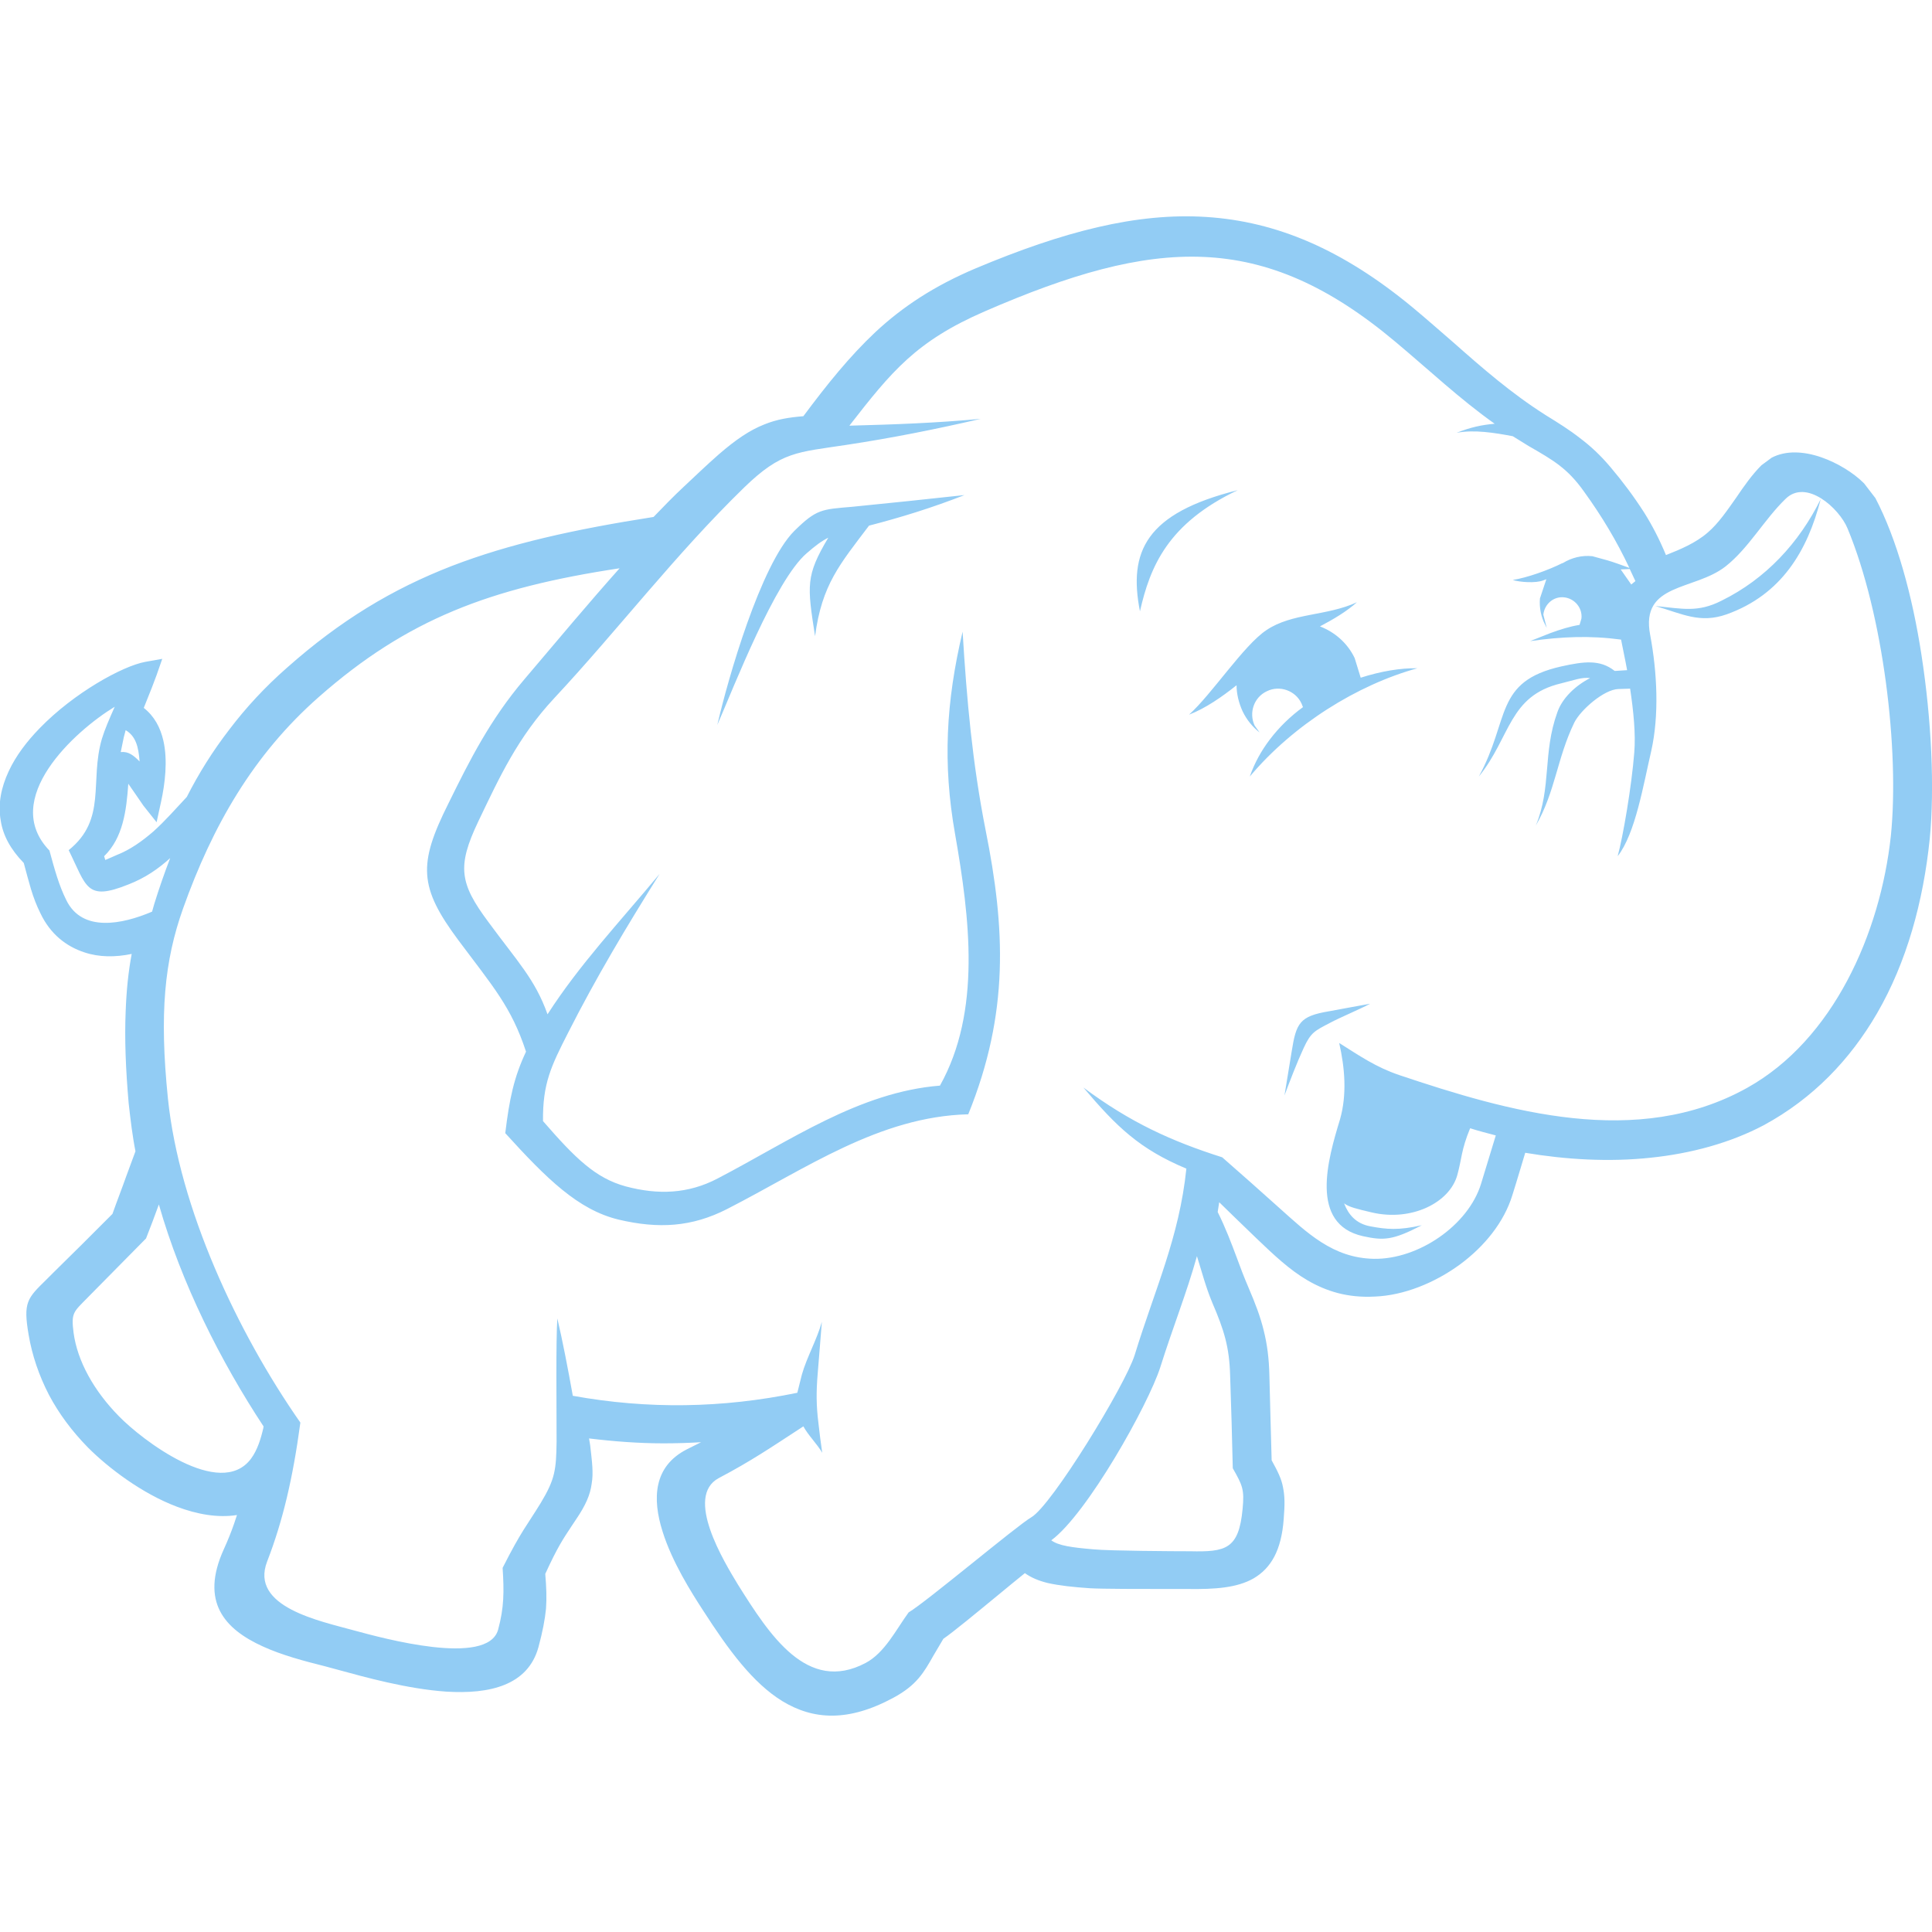
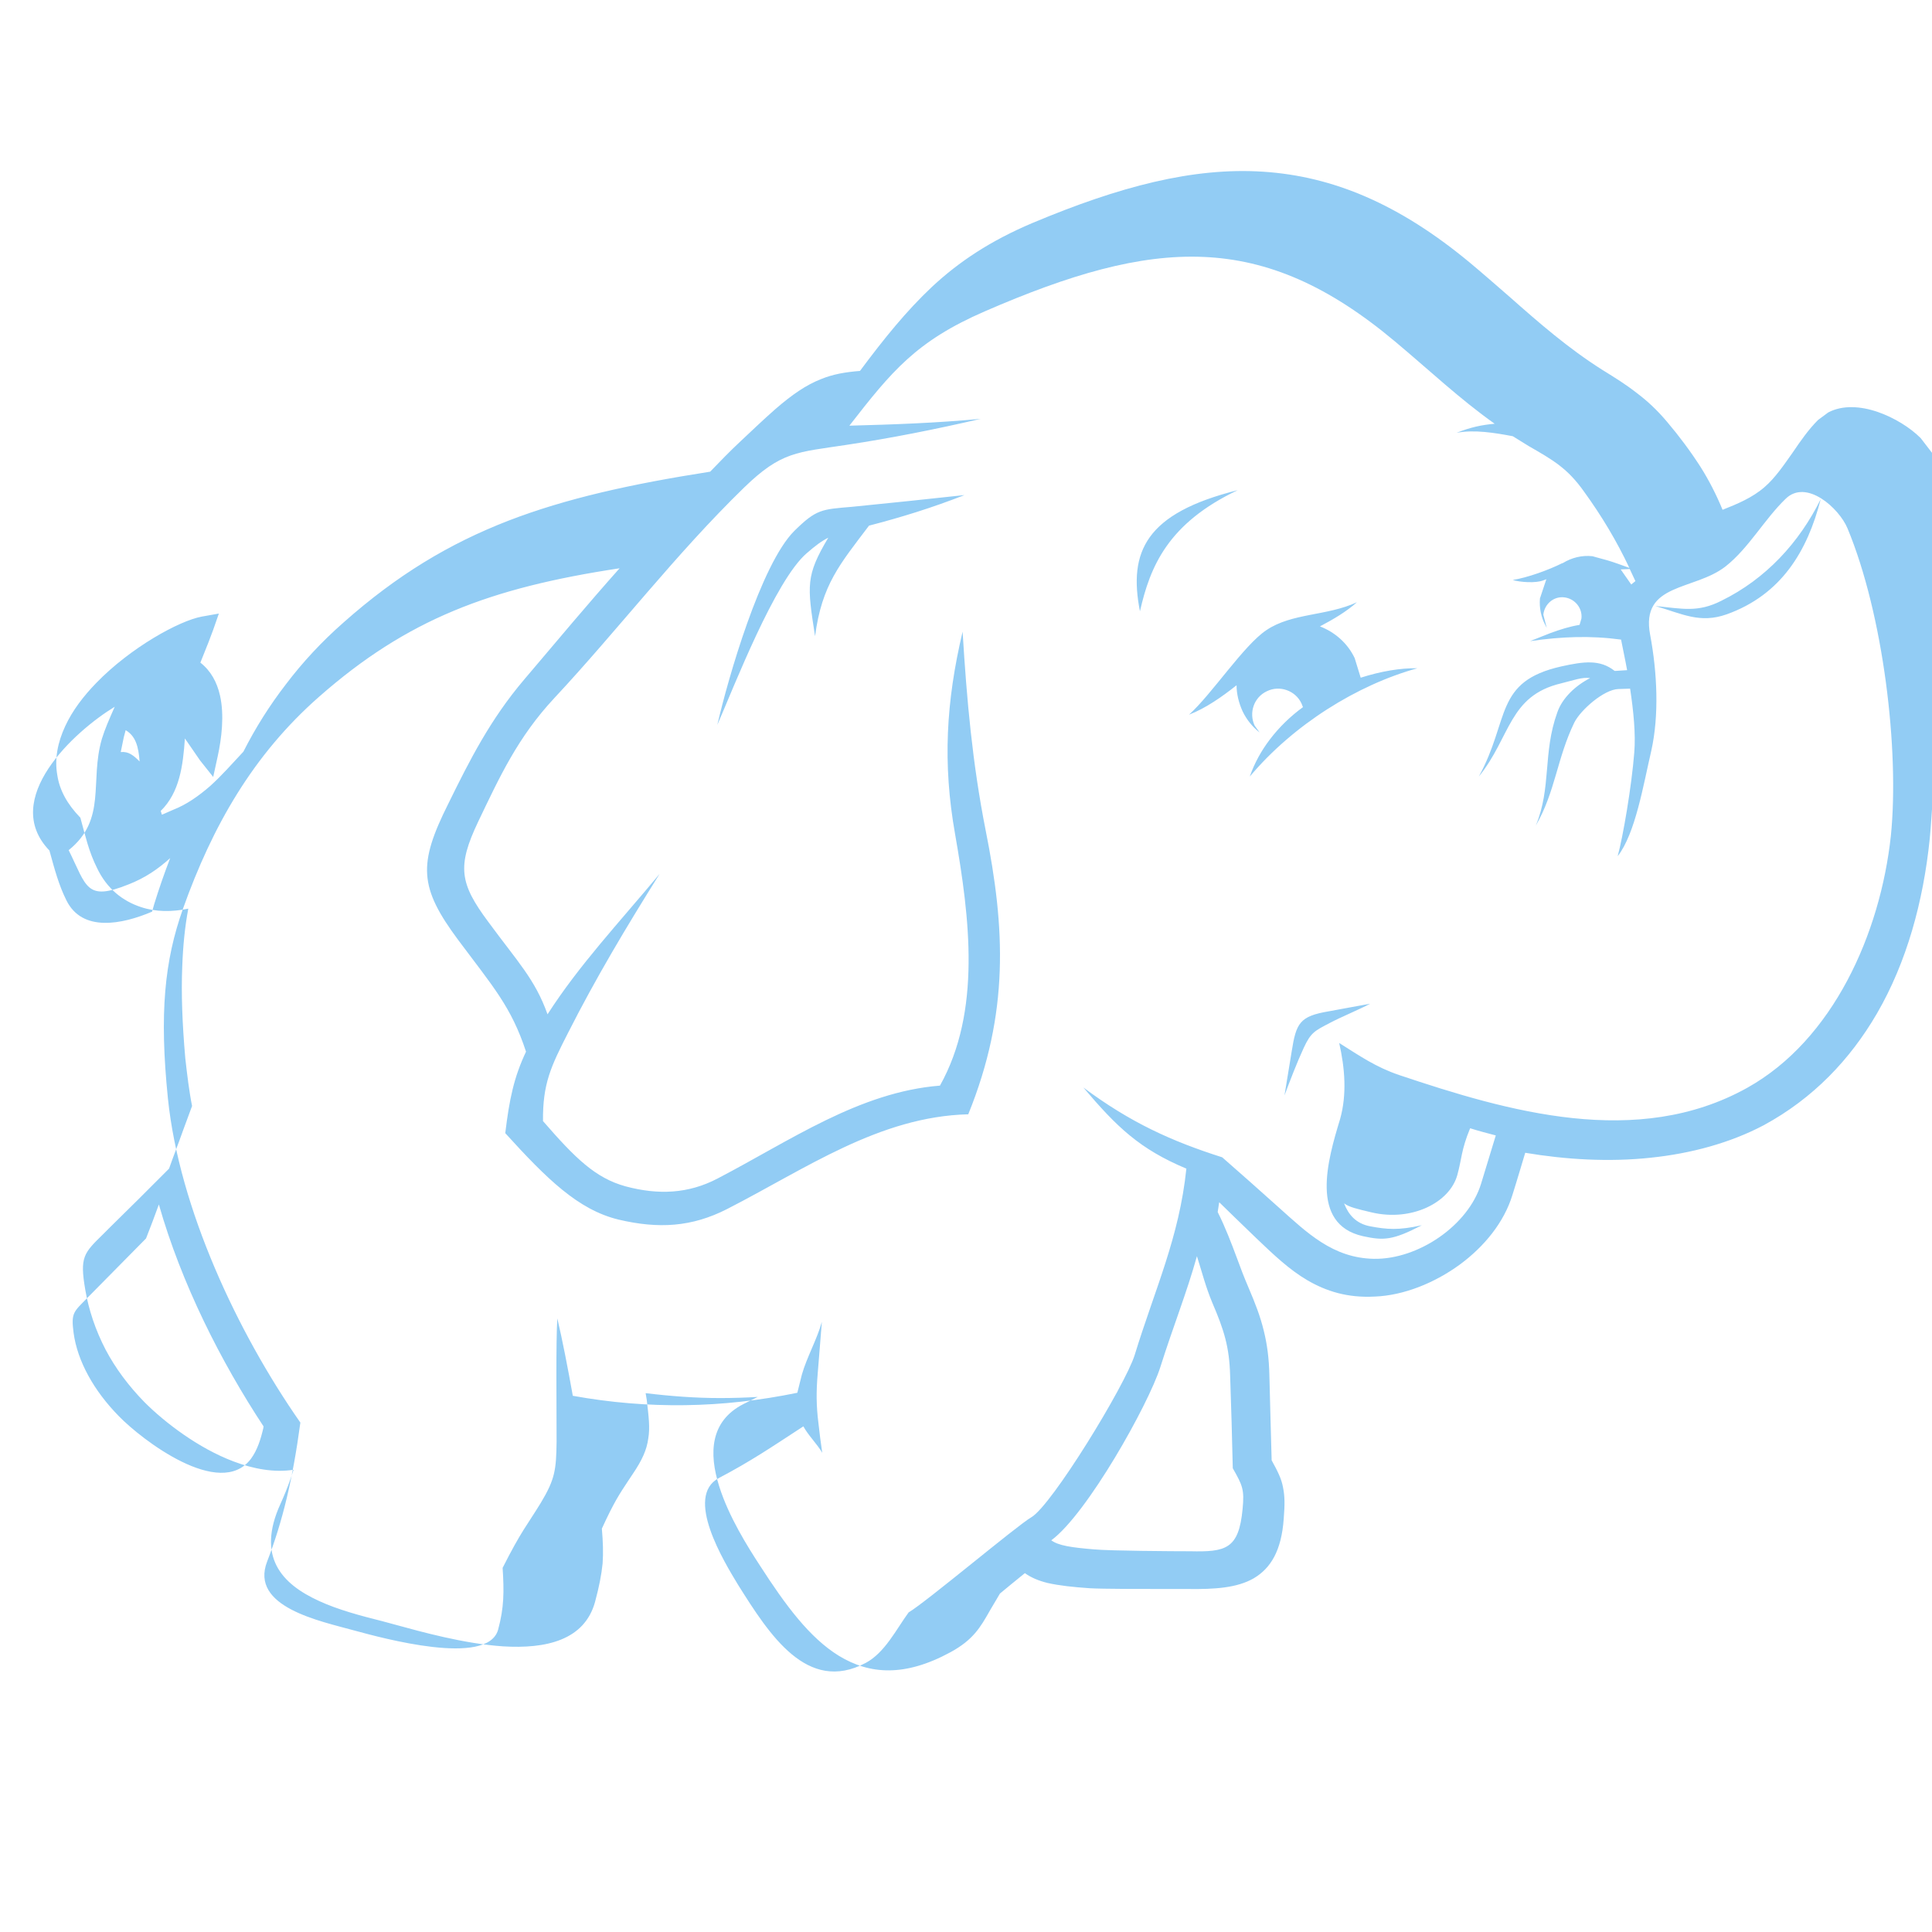
<svg xmlns="http://www.w3.org/2000/svg" version="1.1" id="Layer_1" x="0px" y="0px" viewBox="0 0 512 512" style="enable-background:new 0 0 512 512;" xml:space="preserve">
  <style type="text/css">
	.st0{fill-rule:evenodd;clip-rule:evenodd;fill:#92CCF4;}
</style>
  <g>
-     <path class="st0" d="M482.5,132.3c-3.5,13.7-10.4,25.3-24.9,30.5c-7.1,2.5-11.7-0.1-18.9-2.2c7.1,0.7,11.2,1.8,17.5-1.4   C468,153.4,476.8,143.8,482.5,132.3z M511.4,222.3c-1.7,16.6-6.1,32.7-14,46.3c-7.1,12.2-16.9,22.5-30,29.6   c-8.9,4.7-19.3,7.5-29.9,8.6c-11.1,1.2-22.6,0.5-33.3-1.3l-1.5,5c-0.6,2.1-1.3,4.2-1.9,6.2c-2.2,7.2-7.4,13.6-13.9,18.4   c-6.7,4.9-14.9,8.2-22.5,8.5c-7.3,0.4-12.9-1.4-17.9-4.3c-4.8-2.8-9-6.8-13.5-11.1l-5.9-5.7l-4-3.9l-0.4,2.6   c2.1,4.2,3.6,8.2,5.1,12.2v0c0.9,2.5,1.9,5.1,3.1,7.9c1.8,4.2,3.1,7.6,4,11.3c0.9,3.6,1.4,7.3,1.5,11.9c0.1,3.9,0.2,7.7,0.3,11.6   c0.1,3.6,0.2,7.3,0.3,10.9c1.6,2.9,2.6,4.9,3,7.1c0.5,2.4,0.5,4.6,0.2,8.4c-0.6,8.4-3.4,13.1-8,15.8c-4.4,2.5-10.2,2.9-17.4,2.8   c-1.1,0-2.9,0-5,0c-7,0-17.7,0-21-0.2c-4.4-0.3-8.1-0.7-11.2-1.4c-2.4-0.6-4.3-1.4-6-2.6c-2.4,1.9-4.5,3.7-6.6,5.4   c-6.2,5.1-12.5,10.3-15,12l-2.6,4.4c-2.6,4.6-4.5,7.9-10.6,11.2c-12,6.5-21.3,5.9-29.5,0.9c-7.8-4.8-14.2-13.5-20.9-23.9   c-3.2-4.9-8.3-13-10.8-21c-2.8-8.8-2.4-17.3,6.4-21.8l1.2-0.6l2.6-1.3c-3.3,0.2-6.7,0.3-10,0.3c-6.5,0-13.1-0.5-19.7-1.3l0.3,1.8   c0.5,4.4,0.9,7.3,0.4,10.2c-0.4,3-1.6,5.7-4.1,9.4l-1.2,1.8c-2.3,3.5-3.7,5.5-7,12.7c0.3,3.5,0.4,6.4,0.2,9.2   c-0.3,3-0.9,6.1-2,10.2c-2.8,10.2-13,12.5-24.4,11.8c-10.4-0.7-21.8-3.9-28.4-5.7l-3.7-1c-5.6-1.4-11.6-3-16.6-5.3   c-10.1-4.6-16.6-11.8-10.3-25.7c1-2.2,1.9-4.4,2.7-6.7l0.8-2.4c-5.1,0.8-10.6-0.2-15.9-2.2c-9.3-3.5-18.2-10.3-23.6-15.7   c-4.3-4.4-7.7-9-10.3-13.9c-2.7-5.2-4.5-10.6-5.4-15.9c-1.5-8.7-0.4-9.7,4.7-14.7l1.8-1.8c2.5-2.5,5.1-5,7.6-7.5   c2.7-2.7,5.4-5.4,8.1-8.1c1.2-3.4,2.5-6.7,3.7-10.1c0.8-2.2,1.6-4.3,2.4-6.5c-0.4-2-0.7-4-1-6.1c-0.3-2.4-0.6-4.6-0.8-6.6   c-0.8-9.2-1.1-17.1-0.8-24.3c0.2-5.5,0.7-10.5,1.6-15.3c-4.3,0.9-8.6,0.9-12.5-0.4c-4.9-1.6-9.1-4.9-11.7-10.4   c-1-2-1.8-4.1-2.5-6.4c-0.6-2-1.2-4.3-1.9-6.9c-3.5-3.6-5.5-7.3-6.1-11.2c-0.8-4.4,0.1-8.8,2.1-13.1c1.9-4.1,4.8-7.9,8.2-11.4   c9.1-9.4,22-16.5,28-17.6l4.5-0.8l-1.5,4.3c-0.8,2.2-1.7,4.5-2.6,6.7l-0.8,2c2.8,2.2,4.4,5.2,5.2,8.7c1.2,5.3,0.4,11.5-0.6,16.1   l-1.2,5.5l-3.5-4.4l-2.2-3.2l-1.8-2.6c-0.5,7.2-1.4,14.3-6.4,19.2l0.3,1c0.1,0,0.9-0.4,3-1.3c3.6-1.4,6.8-3.7,9.8-6.3   c3.1-2.8,5.9-6,8.8-9.1c3.2-6.3,6.9-12.2,11.3-17.9c4.4-5.8,9.4-11.2,15.2-16.3c14.2-12.6,28-20.9,43.7-27   c15.3-5.9,32.4-9.7,53.5-13c2.6-2.7,5.3-5.5,8.1-8.1c3-2.8,6-5.7,9.2-8.5c4.5-3.9,8.2-6.4,12-7.9c3.4-1.4,6.7-1.9,10.4-2.2   c6.4-8.6,12.3-15.9,19.1-22.3c7.2-6.7,15.5-12.2,26.6-16.9c23.1-9.7,42.6-14.8,61.1-13.6c18.6,1.2,36.1,8.6,54.7,24   c3.5,2.9,7.1,6.1,10.7,9.2c7.8,6.9,15.5,13.6,24.5,19.3c3.4,2.1,6.3,3.9,9.1,6.1c2.8,2.1,5.4,4.5,8.1,7.7c3.3,3.9,6.2,7.8,8.9,12   c2.2,3.5,4.1,7.2,5.8,11.3c3.8-1.5,7.9-3.2,11.1-6c2.8-2.4,5.1-5.8,7.5-9.2c2.1-3.1,4.2-6.1,6.7-8.6l2.7-2c3.8-2,8.6-1.7,13.2-0.1   c4.3,1.5,8.5,4.1,11.3,6.9l3,3.9c5.7,10.9,9.8,25.9,12.2,41.5C511.9,190.9,512.7,209,511.4,222.3z M431.9,150.8l-2.4,0.1l2.8,4   l1.1-0.9L431.9,150.8z M32,199.3c2.1-0.2,3.4,0.9,5,2.5c-0.3-3.9-1-6.7-3.7-8.3l-0.5,1.9L32,199.3z M40.3,241.6l0.6-2.1   c1.3-4.2,2.7-8.2,4.2-12.1c-3.2,2.9-6.7,5.3-11.1,7c-11.2,4.5-11,0.6-15.8-9.1c10.2-8.2,5.5-18.2,8.8-29.5c0.8-2.6,1.9-5.1,3.4-8.5   c-10.7,6.5-30.4,24.5-17.3,38.1c1.4,5.1,2.5,9.2,4.5,13.2C21.8,247.1,32.3,245,40.3,241.6z M69.9,378.1   c-11.4-17.3-21.8-37.9-27.8-58.9c-1.1,3-2.2,6-3.4,9c-5.1,5.2-10.3,10.4-15.4,15.6c-3.8,3.9-4.5,4-3.8,9.4c1,7.5,5.4,15.4,12,22.1   c6,6.2,26.8,22.2,35,11.3c1.7-2.3,2.6-5.2,3.3-8.2V378.1z M321.3,345.3c-1.8-4.3-2.8-8.3-4.1-12.4c-2.7,9.7-6.4,18.9-9.7,29.4   c-3.2,10-19.4,38.9-28.9,45.9c1.9,1.4,5.3,1.9,11.3,2.4c4.3,0.4,21.2,0.5,25.5,0.5c9.4,0.2,12.9-0.5,13.9-11.2   c0.5-5.2,0-6.2-2.6-10.8c-0.2-8.2-0.4-16.3-0.7-24.5C325.8,357,324.4,352.5,321.3,345.3z M489.6,140c-2.2-5.3-10.9-13.2-16.4-7.8   c-5.6,5.4-9.8,13.1-15.9,17.9c-8.3,6.5-22.6,4.3-20,18.1c1.9,10.1,2.4,21.4,0.3,30.8c-2.1,9-4.2,21.9-8.9,27.9   c1.4-5.1,3.7-18.5,4.4-27.5c0.4-4.9-0.2-10.9-1.1-16.9l-3.1,0.1c-3.8,0.1-10,5.5-11.7,8.9c-4.6,9.5-5,18.3-10.2,27.3   c4.2-10.1,1.8-19.2,5.7-30c1.3-3.8,4.8-7.1,8.7-9.1c-2.2-0.3-4.4,0.6-7.7,1.4c-13.9,3.3-13.3,14.2-21.8,24.7   c8.3-15.1,4-25.2,21.9-29.2c5.9-1.3,10.2-1.9,14.1,1.2l0.2,0l3.1-0.2c-0.5-2.8-1.1-5.5-1.6-8.1c-8.2-1.1-15.7-0.8-24.1,0.4l5.3-2.1   c2.7-1,5.3-1.8,7.8-2.2l0.5-1.7c0.3-2.8-1.8-5.3-4.6-5.6c-2.8-0.3-5.2,1.8-5.5,4.6l0.9,3.5l-0.4-0.8l0,0c-1.1-2.1-1.6-4.5-1.4-7   l1.7-5.1l-0.8,0.3c-2,0.8-6.2,0.5-8.1-0.1c3.8-0.6,9.4-2.6,13-4.4l0.3-0.1c2.3-1.4,5-2.1,7.8-1.8l4,1.1c1.7,0.5,3.6,1.2,5.8,2   c-3.4-7.2-7.3-13.7-12-20.2c-4.4-6.2-8.1-8.3-14.7-12.1l-4.2-2.6c-4.8-0.9-10.2-1.8-14.9-0.9c3.8-1.5,6.7-2.1,10.1-2.4   c-9.3-6.6-17.2-14.1-26.4-21.8c-35.3-29.6-63.8-27.5-108.7-8c-18.2,7.9-24.7,15.9-35.9,30.3l0.3,0c11.4-0.3,22.7-0.7,34.5-1.8   c-12.1,2.8-23.7,5.1-35.6,6.9c-13.1,2-17.2,1.7-27.1,11.3c-18.3,17.8-33.5,37.8-50.3,55.8c-9.7,10.4-14.5,20.9-20.2,32.8   c-5.6,11.8-4.9,16.3,2.7,26.5c7.7,10.5,12.4,15.2,15.7,24.5c8.5-13.2,18.8-24.1,29.7-37.2c-8.9,14.2-16.9,27.6-24.2,42   c-4.6,9-6.8,13.6-6.7,23.5c8.6,9.9,13.9,15.1,21.9,17.3c8.6,2.3,16.6,2,24.4-2.1c19.2-10,37.5-22.9,58.9-24.6   c11-19.7,7.9-44.4,4-66.7c-3.3-18.6-2.4-35,2-53.6c1.1,18.1,2.6,34.9,6.1,52.6c5.2,26,6.3,48.4-4.6,75.3   c-23.6,0.6-43,14.4-63.9,25.1c-9.4,4.8-18.2,5.3-28.8,2.8c-10.7-2.6-19-10.8-30-22.9c1.1-9.1,2.3-14.8,5.5-21.6   c-3.9-11.9-8.8-17.3-17.9-29.5c-10.5-14.1-10.7-20.2-2.7-36.2c5.7-11.6,11.1-22.3,20.1-32.9c8.9-10.5,17.1-20.3,25.3-29.5   c-34.4,5.2-56.3,13.5-79.7,34.1c-17.4,15.3-28.2,34.2-36,56.1c-4.9,13.8-6.3,27.7-4,50.3c3,29.1,18.4,62,35.1,85.9   c-2,14.9-4.7,26.2-8.8,36.8c-4.7,12.1,14.1,15.8,23.1,18.3c7.4,2,35.3,9.7,38.1-0.2c1.6-5.9,1.6-10.1,1.2-16.4   c5-9.9,6.5-11.3,10.1-17.2c3.8-6.3,4.1-8.8,4.2-16.2c0-9.5-0.2-26.6,0.2-32.7c1.3,5.5,2.8,13.2,4.1,20.5   c19.9,3.6,39.6,3.3,59.5-0.8l1.2-4.8c1.3-4.6,4-9.3,5.3-14c-0.4,4.6-0.7,9.2-1.1,13.7c-0.4,4.7-0.4,8.5,0.2,13.2   c0.3,2.6,0.6,5.2,1,7.8c-1.4-2.4-3.7-4.6-5-7c-8.9,5.8-13.7,9.1-22.4,13.7c-9.2,4.9,1.4,22.2,5.1,28.3   c8.3,13.2,18.3,28.9,33.8,20.7c5.1-2.7,8.1-8.9,11.4-13.4c4.6-2.7,28.7-23,32.5-25.2c5.4-3.1,24.9-35,27.4-43   c5.4-17.6,11.8-31.1,13.7-49.4c-12.4-5.2-18.4-11-27.3-21.5c12.5,9.3,23.3,14.2,36.8,18.5c4.9,4.3,9.9,8.7,15,13.3   c7.5,6.7,14.3,13.4,25.2,13.6c11.7,0.2,25-8.8,28.4-19.9c1.3-4.3,2.6-8.6,3.9-12.8c-2.3-0.6-4.6-1.2-6.8-1.9   c-2.4,5.8-2.2,8.1-3.4,12.4c-2,7.3-12.1,12.4-22.7,9.9c-3.8-0.9-6-1.4-7.3-2.4c1.1,2.9,3.1,5.4,7,6.1c4.3,0.8,7.4,1.1,13.6-0.3   c-7.7,4-10.1,4.1-15.6,2.9c-14.3-3.2-9.3-20.4-6.1-30.9c1.9-6.6,1.3-13.7-0.2-20.3c5.4,3.4,9.7,6.4,15.9,8.5   c28.9,9.7,63.1,19.6,92.2,3.4c22.8-12.7,35.3-40.9,38.1-66.8C503.4,198.8,499.1,162.8,489.6,140z M342.3,278.7   c-0.6,3.6-1.3,8-1.9,11.6c1.5-4,3.3-8.7,5.1-12.6c1.9-4.1,2.9-4.5,6.9-6.6c2.8-1.5,7.9-3.6,10.7-5.1c-2.9,0.5-8.1,1.5-10.9,2   C344.4,269.3,343.5,271.1,342.3,278.7z M210.5,140.7c-8.9,8.9-17.6,39.2-20.4,51.4c4.4-10.1,15.3-38.3,23.7-45.5   c2.3-2,3.9-3.2,5.7-4.1c-6,10.1-5.6,12.6-3.5,26.1c1.8-13.7,6.6-19.1,14.3-29.3c8.5-2.2,16.6-4.7,25.3-8.1   c-9.9,1.1-19.8,2.1-29.7,3.1C217.7,135,216.4,134.9,210.5,140.7z M359,174.4c-1.9-4-5.3-6.9-9.2-8.4c3.6-1.9,7-3.9,9.8-6.4   c-8,3.7-17.2,2.8-24,7.4c-6,4-14.4,16.9-20.5,22.4c4.4-1.7,8.7-4.7,12.6-7.8c0,2.3,0.6,4.7,1.6,6.9c1.1,2.3,2.7,4.2,4.5,5.6   l-1.3-1.8c-1.6-3.4-0.2-7.5,3.2-9.1c3.4-1.7,7.6-0.2,9.2,3.2l0.4,1c-3.3,2.4-6.3,5.3-8.8,8.6c-2.2,2.9-4,6.1-5.3,9.8   c11.6-13.8,28.5-24.3,44.4-28.7c-4.4-0.1-9.7,0.8-15,2.5L359,174.4z M302.1,162c2.7-11.9,7.4-23.3,25.9-32.1   C303.6,136,299,146.2,302.1,162z" />
+     <path class="st0" d="M482.5,132.3c-3.5,13.7-10.4,25.3-24.9,30.5c-7.1,2.5-11.7-0.1-18.9-2.2c7.1,0.7,11.2,1.8,17.5-1.4   C468,153.4,476.8,143.8,482.5,132.3z M511.4,222.3c-1.7,16.6-6.1,32.7-14,46.3c-7.1,12.2-16.9,22.5-30,29.6   c-8.9,4.7-19.3,7.5-29.9,8.6c-11.1,1.2-22.6,0.5-33.3-1.3l-1.5,5c-0.6,2.1-1.3,4.2-1.9,6.2c-2.2,7.2-7.4,13.6-13.9,18.4   c-6.7,4.9-14.9,8.2-22.5,8.5c-7.3,0.4-12.9-1.4-17.9-4.3c-4.8-2.8-9-6.8-13.5-11.1l-5.9-5.7l-4-3.9l-0.4,2.6   c2.1,4.2,3.6,8.2,5.1,12.2v0c0.9,2.5,1.9,5.1,3.1,7.9c1.8,4.2,3.1,7.6,4,11.3c0.9,3.6,1.4,7.3,1.5,11.9c0.1,3.9,0.2,7.7,0.3,11.6   c0.1,3.6,0.2,7.3,0.3,10.9c1.6,2.9,2.6,4.9,3,7.1c0.5,2.4,0.5,4.6,0.2,8.4c-0.6,8.4-3.4,13.1-8,15.8c-4.4,2.5-10.2,2.9-17.4,2.8   c-1.1,0-2.9,0-5,0c-7,0-17.7,0-21-0.2c-4.4-0.3-8.1-0.7-11.2-1.4c-2.4-0.6-4.3-1.4-6-2.6c-2.4,1.9-4.5,3.7-6.6,5.4   l-2.6,4.4c-2.6,4.6-4.5,7.9-10.6,11.2c-12,6.5-21.3,5.9-29.5,0.9c-7.8-4.8-14.2-13.5-20.9-23.9   c-3.2-4.9-8.3-13-10.8-21c-2.8-8.8-2.4-17.3,6.4-21.8l1.2-0.6l2.6-1.3c-3.3,0.2-6.7,0.3-10,0.3c-6.5,0-13.1-0.5-19.7-1.3l0.3,1.8   c0.5,4.4,0.9,7.3,0.4,10.2c-0.4,3-1.6,5.7-4.1,9.4l-1.2,1.8c-2.3,3.5-3.7,5.5-7,12.7c0.3,3.5,0.4,6.4,0.2,9.2   c-0.3,3-0.9,6.1-2,10.2c-2.8,10.2-13,12.5-24.4,11.8c-10.4-0.7-21.8-3.9-28.4-5.7l-3.7-1c-5.6-1.4-11.6-3-16.6-5.3   c-10.1-4.6-16.6-11.8-10.3-25.7c1-2.2,1.9-4.4,2.7-6.7l0.8-2.4c-5.1,0.8-10.6-0.2-15.9-2.2c-9.3-3.5-18.2-10.3-23.6-15.7   c-4.3-4.4-7.7-9-10.3-13.9c-2.7-5.2-4.5-10.6-5.4-15.9c-1.5-8.7-0.4-9.7,4.7-14.7l1.8-1.8c2.5-2.5,5.1-5,7.6-7.5   c2.7-2.7,5.4-5.4,8.1-8.1c1.2-3.4,2.5-6.7,3.7-10.1c0.8-2.2,1.6-4.3,2.4-6.5c-0.4-2-0.7-4-1-6.1c-0.3-2.4-0.6-4.6-0.8-6.6   c-0.8-9.2-1.1-17.1-0.8-24.3c0.2-5.5,0.7-10.5,1.6-15.3c-4.3,0.9-8.6,0.9-12.5-0.4c-4.9-1.6-9.1-4.9-11.7-10.4   c-1-2-1.8-4.1-2.5-6.4c-0.6-2-1.2-4.3-1.9-6.9c-3.5-3.6-5.5-7.3-6.1-11.2c-0.8-4.4,0.1-8.8,2.1-13.1c1.9-4.1,4.8-7.9,8.2-11.4   c9.1-9.4,22-16.5,28-17.6l4.5-0.8l-1.5,4.3c-0.8,2.2-1.7,4.5-2.6,6.7l-0.8,2c2.8,2.2,4.4,5.2,5.2,8.7c1.2,5.3,0.4,11.5-0.6,16.1   l-1.2,5.5l-3.5-4.4l-2.2-3.2l-1.8-2.6c-0.5,7.2-1.4,14.3-6.4,19.2l0.3,1c0.1,0,0.9-0.4,3-1.3c3.6-1.4,6.8-3.7,9.8-6.3   c3.1-2.8,5.9-6,8.8-9.1c3.2-6.3,6.9-12.2,11.3-17.9c4.4-5.8,9.4-11.2,15.2-16.3c14.2-12.6,28-20.9,43.7-27   c15.3-5.9,32.4-9.7,53.5-13c2.6-2.7,5.3-5.5,8.1-8.1c3-2.8,6-5.7,9.2-8.5c4.5-3.9,8.2-6.4,12-7.9c3.4-1.4,6.7-1.9,10.4-2.2   c6.4-8.6,12.3-15.9,19.1-22.3c7.2-6.7,15.5-12.2,26.6-16.9c23.1-9.7,42.6-14.8,61.1-13.6c18.6,1.2,36.1,8.6,54.7,24   c3.5,2.9,7.1,6.1,10.7,9.2c7.8,6.9,15.5,13.6,24.5,19.3c3.4,2.1,6.3,3.9,9.1,6.1c2.8,2.1,5.4,4.5,8.1,7.7c3.3,3.9,6.2,7.8,8.9,12   c2.2,3.5,4.1,7.2,5.8,11.3c3.8-1.5,7.9-3.2,11.1-6c2.8-2.4,5.1-5.8,7.5-9.2c2.1-3.1,4.2-6.1,6.7-8.6l2.7-2c3.8-2,8.6-1.7,13.2-0.1   c4.3,1.5,8.5,4.1,11.3,6.9l3,3.9c5.7,10.9,9.8,25.9,12.2,41.5C511.9,190.9,512.7,209,511.4,222.3z M431.9,150.8l-2.4,0.1l2.8,4   l1.1-0.9L431.9,150.8z M32,199.3c2.1-0.2,3.4,0.9,5,2.5c-0.3-3.9-1-6.7-3.7-8.3l-0.5,1.9L32,199.3z M40.3,241.6l0.6-2.1   c1.3-4.2,2.7-8.2,4.2-12.1c-3.2,2.9-6.7,5.3-11.1,7c-11.2,4.5-11,0.6-15.8-9.1c10.2-8.2,5.5-18.2,8.8-29.5c0.8-2.6,1.9-5.1,3.4-8.5   c-10.7,6.5-30.4,24.5-17.3,38.1c1.4,5.1,2.5,9.2,4.5,13.2C21.8,247.1,32.3,245,40.3,241.6z M69.9,378.1   c-11.4-17.3-21.8-37.9-27.8-58.9c-1.1,3-2.2,6-3.4,9c-5.1,5.2-10.3,10.4-15.4,15.6c-3.8,3.9-4.5,4-3.8,9.4c1,7.5,5.4,15.4,12,22.1   c6,6.2,26.8,22.2,35,11.3c1.7-2.3,2.6-5.2,3.3-8.2V378.1z M321.3,345.3c-1.8-4.3-2.8-8.3-4.1-12.4c-2.7,9.7-6.4,18.9-9.7,29.4   c-3.2,10-19.4,38.9-28.9,45.9c1.9,1.4,5.3,1.9,11.3,2.4c4.3,0.4,21.2,0.5,25.5,0.5c9.4,0.2,12.9-0.5,13.9-11.2   c0.5-5.2,0-6.2-2.6-10.8c-0.2-8.2-0.4-16.3-0.7-24.5C325.8,357,324.4,352.5,321.3,345.3z M489.6,140c-2.2-5.3-10.9-13.2-16.4-7.8   c-5.6,5.4-9.8,13.1-15.9,17.9c-8.3,6.5-22.6,4.3-20,18.1c1.9,10.1,2.4,21.4,0.3,30.8c-2.1,9-4.2,21.9-8.9,27.9   c1.4-5.1,3.7-18.5,4.4-27.5c0.4-4.9-0.2-10.9-1.1-16.9l-3.1,0.1c-3.8,0.1-10,5.5-11.7,8.9c-4.6,9.5-5,18.3-10.2,27.3   c4.2-10.1,1.8-19.2,5.7-30c1.3-3.8,4.8-7.1,8.7-9.1c-2.2-0.3-4.4,0.6-7.7,1.4c-13.9,3.3-13.3,14.2-21.8,24.7   c8.3-15.1,4-25.2,21.9-29.2c5.9-1.3,10.2-1.9,14.1,1.2l0.2,0l3.1-0.2c-0.5-2.8-1.1-5.5-1.6-8.1c-8.2-1.1-15.7-0.8-24.1,0.4l5.3-2.1   c2.7-1,5.3-1.8,7.8-2.2l0.5-1.7c0.3-2.8-1.8-5.3-4.6-5.6c-2.8-0.3-5.2,1.8-5.5,4.6l0.9,3.5l-0.4-0.8l0,0c-1.1-2.1-1.6-4.5-1.4-7   l1.7-5.1l-0.8,0.3c-2,0.8-6.2,0.5-8.1-0.1c3.8-0.6,9.4-2.6,13-4.4l0.3-0.1c2.3-1.4,5-2.1,7.8-1.8l4,1.1c1.7,0.5,3.6,1.2,5.8,2   c-3.4-7.2-7.3-13.7-12-20.2c-4.4-6.2-8.1-8.3-14.7-12.1l-4.2-2.6c-4.8-0.9-10.2-1.8-14.9-0.9c3.8-1.5,6.7-2.1,10.1-2.4   c-9.3-6.6-17.2-14.1-26.4-21.8c-35.3-29.6-63.8-27.5-108.7-8c-18.2,7.9-24.7,15.9-35.9,30.3l0.3,0c11.4-0.3,22.7-0.7,34.5-1.8   c-12.1,2.8-23.7,5.1-35.6,6.9c-13.1,2-17.2,1.7-27.1,11.3c-18.3,17.8-33.5,37.8-50.3,55.8c-9.7,10.4-14.5,20.9-20.2,32.8   c-5.6,11.8-4.9,16.3,2.7,26.5c7.7,10.5,12.4,15.2,15.7,24.5c8.5-13.2,18.8-24.1,29.7-37.2c-8.9,14.2-16.9,27.6-24.2,42   c-4.6,9-6.8,13.6-6.7,23.5c8.6,9.9,13.9,15.1,21.9,17.3c8.6,2.3,16.6,2,24.4-2.1c19.2-10,37.5-22.9,58.9-24.6   c11-19.7,7.9-44.4,4-66.7c-3.3-18.6-2.4-35,2-53.6c1.1,18.1,2.6,34.9,6.1,52.6c5.2,26,6.3,48.4-4.6,75.3   c-23.6,0.6-43,14.4-63.9,25.1c-9.4,4.8-18.2,5.3-28.8,2.8c-10.7-2.6-19-10.8-30-22.9c1.1-9.1,2.3-14.8,5.5-21.6   c-3.9-11.9-8.8-17.3-17.9-29.5c-10.5-14.1-10.7-20.2-2.7-36.2c5.7-11.6,11.1-22.3,20.1-32.9c8.9-10.5,17.1-20.3,25.3-29.5   c-34.4,5.2-56.3,13.5-79.7,34.1c-17.4,15.3-28.2,34.2-36,56.1c-4.9,13.8-6.3,27.7-4,50.3c3,29.1,18.4,62,35.1,85.9   c-2,14.9-4.7,26.2-8.8,36.8c-4.7,12.1,14.1,15.8,23.1,18.3c7.4,2,35.3,9.7,38.1-0.2c1.6-5.9,1.6-10.1,1.2-16.4   c5-9.9,6.5-11.3,10.1-17.2c3.8-6.3,4.1-8.8,4.2-16.2c0-9.5-0.2-26.6,0.2-32.7c1.3,5.5,2.8,13.2,4.1,20.5   c19.9,3.6,39.6,3.3,59.5-0.8l1.2-4.8c1.3-4.6,4-9.3,5.3-14c-0.4,4.6-0.7,9.2-1.1,13.7c-0.4,4.7-0.4,8.5,0.2,13.2   c0.3,2.6,0.6,5.2,1,7.8c-1.4-2.4-3.7-4.6-5-7c-8.9,5.8-13.7,9.1-22.4,13.7c-9.2,4.9,1.4,22.2,5.1,28.3   c8.3,13.2,18.3,28.9,33.8,20.7c5.1-2.7,8.1-8.9,11.4-13.4c4.6-2.7,28.7-23,32.5-25.2c5.4-3.1,24.9-35,27.4-43   c5.4-17.6,11.8-31.1,13.7-49.4c-12.4-5.2-18.4-11-27.3-21.5c12.5,9.3,23.3,14.2,36.8,18.5c4.9,4.3,9.9,8.7,15,13.3   c7.5,6.7,14.3,13.4,25.2,13.6c11.7,0.2,25-8.8,28.4-19.9c1.3-4.3,2.6-8.6,3.9-12.8c-2.3-0.6-4.6-1.2-6.8-1.9   c-2.4,5.8-2.2,8.1-3.4,12.4c-2,7.3-12.1,12.4-22.7,9.9c-3.8-0.9-6-1.4-7.3-2.4c1.1,2.9,3.1,5.4,7,6.1c4.3,0.8,7.4,1.1,13.6-0.3   c-7.7,4-10.1,4.1-15.6,2.9c-14.3-3.2-9.3-20.4-6.1-30.9c1.9-6.6,1.3-13.7-0.2-20.3c5.4,3.4,9.7,6.4,15.9,8.5   c28.9,9.7,63.1,19.6,92.2,3.4c22.8-12.7,35.3-40.9,38.1-66.8C503.4,198.8,499.1,162.8,489.6,140z M342.3,278.7   c-0.6,3.6-1.3,8-1.9,11.6c1.5-4,3.3-8.7,5.1-12.6c1.9-4.1,2.9-4.5,6.9-6.6c2.8-1.5,7.9-3.6,10.7-5.1c-2.9,0.5-8.1,1.5-10.9,2   C344.4,269.3,343.5,271.1,342.3,278.7z M210.5,140.7c-8.9,8.9-17.6,39.2-20.4,51.4c4.4-10.1,15.3-38.3,23.7-45.5   c2.3-2,3.9-3.2,5.7-4.1c-6,10.1-5.6,12.6-3.5,26.1c1.8-13.7,6.6-19.1,14.3-29.3c8.5-2.2,16.6-4.7,25.3-8.1   c-9.9,1.1-19.8,2.1-29.7,3.1C217.7,135,216.4,134.9,210.5,140.7z M359,174.4c-1.9-4-5.3-6.9-9.2-8.4c3.6-1.9,7-3.9,9.8-6.4   c-8,3.7-17.2,2.8-24,7.4c-6,4-14.4,16.9-20.5,22.4c4.4-1.7,8.7-4.7,12.6-7.8c0,2.3,0.6,4.7,1.6,6.9c1.1,2.3,2.7,4.2,4.5,5.6   l-1.3-1.8c-1.6-3.4-0.2-7.5,3.2-9.1c3.4-1.7,7.6-0.2,9.2,3.2l0.4,1c-3.3,2.4-6.3,5.3-8.8,8.6c-2.2,2.9-4,6.1-5.3,9.8   c11.6-13.8,28.5-24.3,44.4-28.7c-4.4-0.1-9.7,0.8-15,2.5L359,174.4z M302.1,162c2.7-11.9,7.4-23.3,25.9-32.1   C303.6,136,299,146.2,302.1,162z" />
  </g>
</svg>